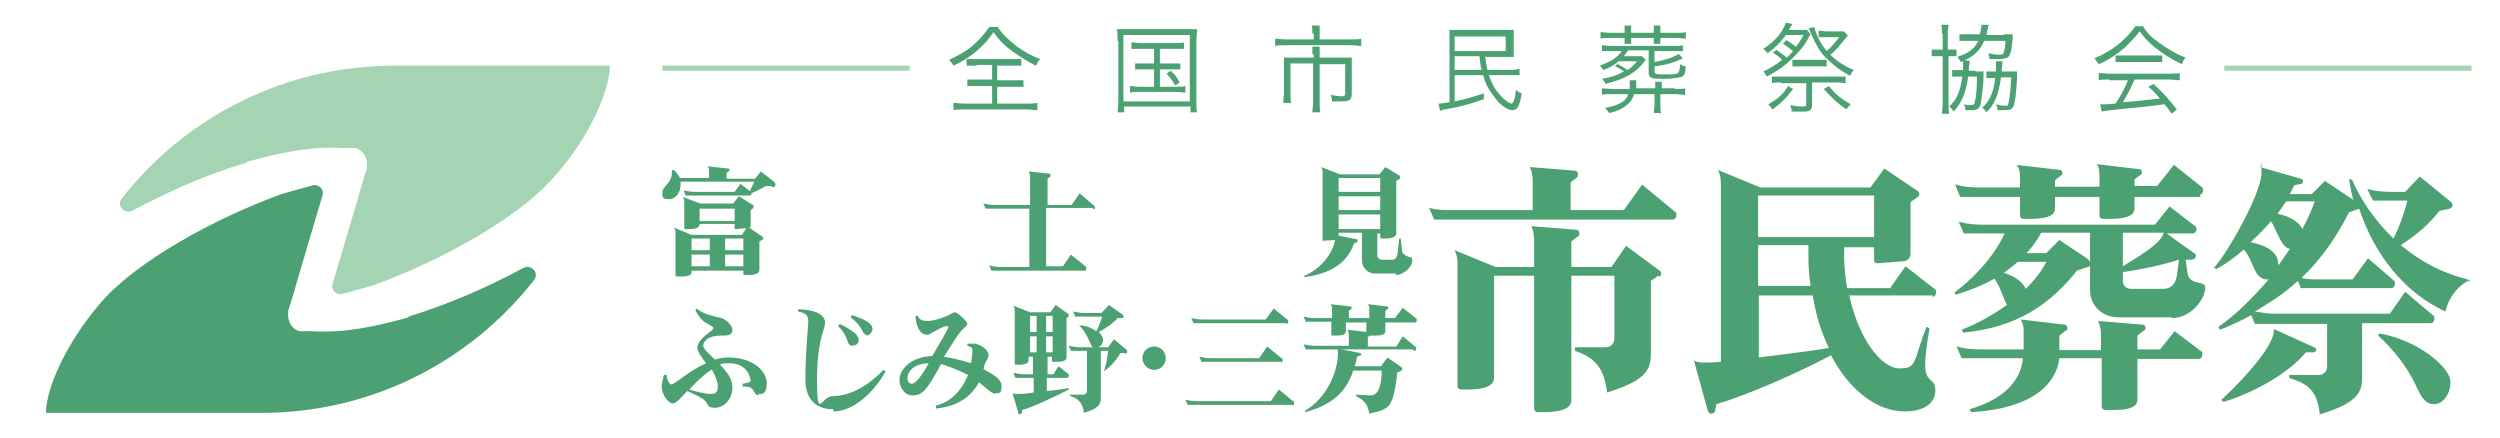
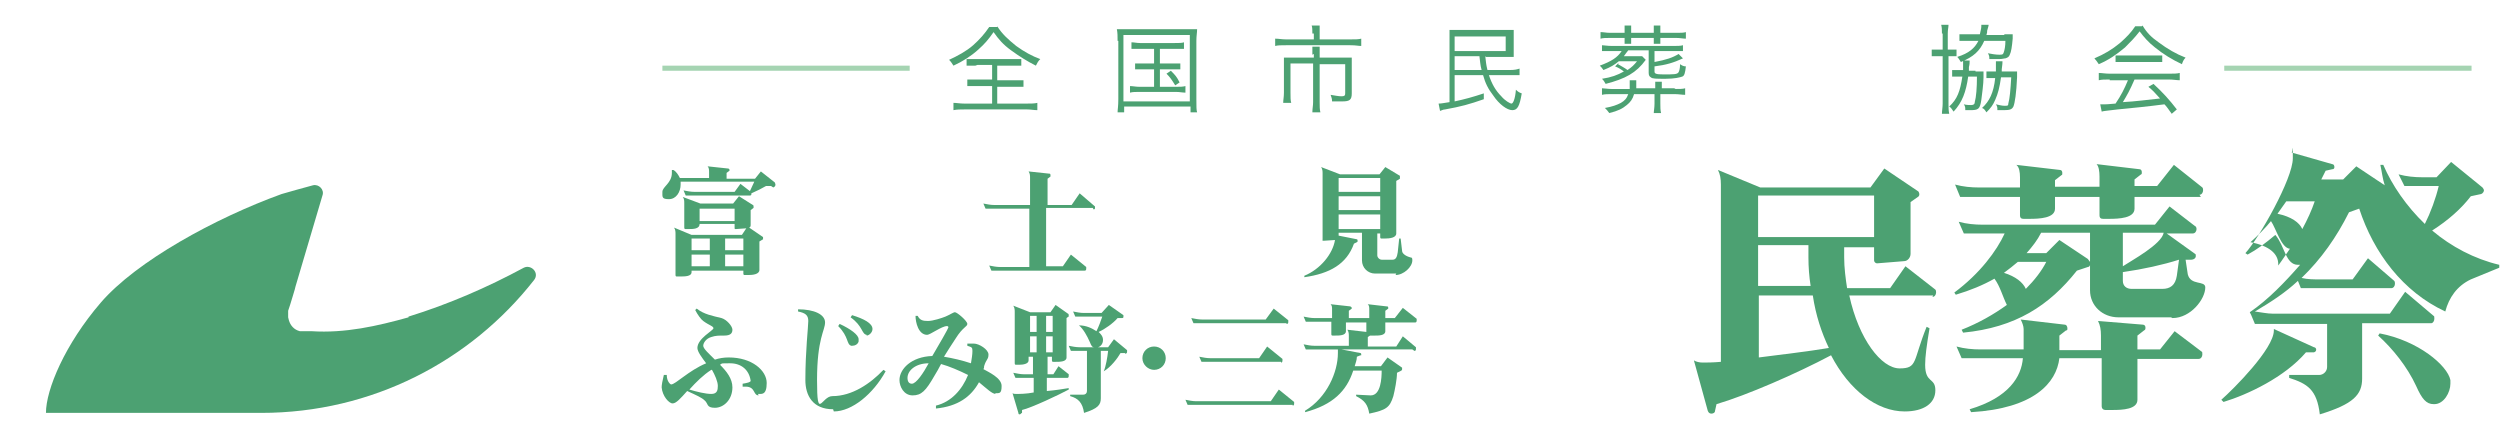
<svg xmlns="http://www.w3.org/2000/svg" version="1.1" viewBox="0 0 342.7 60">
  <defs>
    <style>
      .cls-1 {
        fill: #4ca172;
      }

      .cls-2 {
        fill: #a5d4b2;
      }
    </style>
  </defs>
  <g>
    <g id="_レイヤー_1" data-name="レイヤー_1">
      <g>
        <path class="cls-1" d="M56,43.5c-4.3,1.2-8.7,2.2-13.3,1.9h-.7c-.3,0-.6,0-.9,0-.8-.2-1.3-.8-1.5-1.5,0-.1-.1-.3-.1-.4,0-.2,0-.4,0-.6h0c0-.2,0-.2,0-.3h0c.2-.6.4-1.2.6-1.9.1-.4.3-.9.4-1.4l3.7-12.5c.3-.8-.5-1.6-1.3-1.4-1.5.4-2.9.8-4.3,1.2-9.1,3.3-19.9,9.2-24.8,14.9s-7.5,11.9-7.5,15.1h29.5c15.2,0,28.7-7.1,37.4-18.2.8-1-.4-2.2-1.4-1.7-5,2.7-10.3,5-15.8,6.7Z" />
-         <path class="cls-2" d="M33.8,22.2c4.3-1.2,8.7-2.2,13.3-1.9h.7c.3,0,.6,0,.9,0,.8.2,1.3.8,1.5,1.5,0,.1.1.3.1.4,0,.2,0,.4,0,.6h0c0,.2,0,.2,0,.3h0c-.2.6-.4,1.2-.6,1.9-.1.4-.3.9-.4,1.4l-3.7,12.5c-.3.8.5,1.6,1.3,1.4,1.5-.4,2.9-.8,4.3-1.2,9.1-3.3,19.9-9.2,24.8-14.9,5-5.6,7.6-12,7.6-15.2h-29.5c-15.2,0-28.7,7.1-37.4,18.2-.8,1,.4,2.2,1.4,1.7,4.9-2.6,10.2-5,15.7-6.6Z" />
      </g>
      <g>
        <g>
          <rect class="cls-2" x="304.9" y="9" width="33.9" height=".7" />
          <path class="cls-1" d="M136.7,3.6c.7,1.1,1.5,1.8,2.6,2.7,1.1.8,2.2,1.4,3.3,1.8-.3.3-.4.5-.6.9-1.2-.6-2.3-1.3-3.4-2.1-1.1-.8-1.7-1.5-2.4-2.5-.7,1-1.2,1.6-2.1,2.4-1,.9-2.1,1.6-3.4,2.2-.2-.3-.3-.5-.6-.8,1.1-.5,2.4-1.2,3.3-2s1.6-1.6,2.2-2.5h1.1ZM133.7,9c-.6,0-.9,0-1.2,0v-.9c.4,0,.6,0,1.2,0h5.1c.6,0,.8,0,1.2,0v.9c-.4,0-.7,0-1.2,0h-2.1v2h2.4c.6,0,.9,0,1.2,0v.9c-.4,0-.7,0-1.2,0h-2.4v2.3h4c.6,0,1.1,0,1.5-.1v1c-.5,0-.9-.1-1.4-.1h-8.6c-.5,0-1,0-1.5.1v-1c.4,0,.9.1,1.5.1h3.8v-2.4h-2.2c-.6,0-.9,0-1.2,0v-.9c.3,0,.7,0,1.2,0h2.2v-2h-2Z" />
          <path class="cls-1" d="M153.2,5.6c0-.6,0-1.1-.1-1.6.5,0,.8,0,1.5,0h7.9c.7,0,1.1,0,1.6,0,0,.5-.1.9-.1,1.6v8c0,1,0,1.5.1,1.8h-.9v-.8h-9.1v.8h-.9c0-.4.1-.8.1-1.8V5.6h0ZM154,13.9h9.1V4.8h-9.1v9.1ZM156.3,6.7c-.6,0-.9,0-1.2,0v-.9c.4,0,.7.1,1.2.1h4.7c.6,0,1,0,1.3-.1v.9c-.4,0-.7,0-1.3,0h-2v2h1.6c.6,0,.9,0,1.2,0v.8c-.3,0-.6,0-1.2,0h-1.6v2.4h2.2c.6,0,.9,0,1.3-.1v.9c-.4,0-.8-.1-1.3-.1h-5c-.6,0-.9,0-1.3.1v-.9c.4,0,.8.1,1.3.1h2v-2.4h-1.4c-.6,0-.9,0-1.2,0v-.8c.3,0,.6,0,1.2,0h1.4v-2s-1.8,0-1.8,0ZM160.5,9.7c.6.6.8.8,1.2,1.6l-.6.4c-.5-.8-.7-1.1-1.2-1.6l.6-.4Z" />
          <path class="cls-1" d="M179.9,4.6c0-.4,0-.9-.1-1.1h1.1c0,.3,0,.7,0,1.1v.8h4.2c.7,0,1.1,0,1.5-.1v1c-.4,0-.7-.1-1.5-.1h-8.8c-.7,0-1.1,0-1.5.1v-1c.5,0,.9.1,1.5.1h3.8v-.8h-.1ZM179.9,7.5c0-.4,0-.7,0-1.1h1c0,.3,0,.6,0,1.1v.4h3.1c.5,0,.9,0,1.3,0,0,.3,0,.6,0,1.1v3.8c0,.9-.3,1.1-1.3,1.1s-.8,0-1.4,0c0-.4-.1-.6-.2-.9.6.1,1.1.2,1.5.2s.5-.1.5-.4v-4h-3.5v5.2c0,.6,0,1,.1,1.4h-1.1c0-.5.1-.9.1-1.4v-5.3h-3.1v4c0,.6,0,1.1.1,1.4h-1.1c0-.4.1-.8.1-1.4v-3.7c0-.4,0-.8,0-1.1.4,0,.7,0,1.3,0h2.8v-.5s0,0,0,0Z" />
          <path class="cls-1" d="M203.6,7.7c.1.8.1,1.1.3,1.9h3c.8,0,1.1-.1,1.4-.2v.9q-.5,0-1.4,0h-2.8c.4,1.2.9,2.1,1.7,2.9.5.6,1.2,1,1.4,1s.5-.6.6-1.9c.3.3.5.4.8.5-.3,1.8-.6,2.3-1.3,2.3s-1.8-.8-2.6-2c-.7-.9-1.1-1.7-1.4-2.8h-3.9v3.6c1.4-.3,2.5-.6,4-1.1v.8c-2,.7-3.1,1-5.3,1.4-.3,0-.6.2-.7.2l-.2-1c.4,0,.8-.1,1.5-.2V5.6c0-.7,0-1,0-1.5.4,0,.8,0,1.5,0h5.9c.6,0,1,0,1.4,0,0,.3,0,.5,0,1.1v1.6c0,.5,0,.8,0,1-.4,0-.8,0-1.3,0h-2.5ZM199.4,7h7v-2h-7v2ZM199.4,7.7v1.9h3.7c-.2-.7-.2-1.2-.3-1.9h-3.4Z" />
          <path class="cls-1" d="M221.8,8.8c.5.3.9.5,1.3.8.6-.4.9-.7,1.3-1.2h-2.5c-.6.5-1.1.8-2.1,1.2-.2-.3-.3-.4-.5-.6,1.6-.6,2.4-1.1,3-2h-1.3c-.7,0-1,0-1.4,0v-.8c.3,0,.7.1,1.4.1h8.3c.6,0,1.1,0,1.4-.1v.8c-.4,0-.8,0-1.4,0h-2.5v1.5c1.6-.3,2.5-.6,3.3-1.1l.6.6c-1.3.6-2.3.9-3.9,1.1v.7c0,.3.2.4,1.2.4,1.5,0,1.9,0,2.1-.3.1-.2.2-.5.2-1.1.3.2.5.3.8.3-.1.9-.2,1.3-.5,1.4s-1,.3-2.3.3-1.8,0-2-.2c-.2-.1-.3-.3-.3-.6v-3.1h-2.8c-.3.4-.4.5-.6.8h1.6c.4,0,.7,0,.9,0l.5.5c-1.3,1.8-2.8,2.6-5.5,3.3-.2-.3-.2-.4-.5-.7,1.3-.2,2.1-.5,3-1-.4-.3-.7-.5-1.2-.7l.5-.5ZM222.7,4.3c0-.4,0-.6,0-.8h.9c0,.3,0,.5,0,.8v.2h3.1v-.2c0-.3,0-.6,0-.8h.9c0,.3,0,.5,0,.8v.2h2.2c.6,0,1,0,1.3-.1v.9c-.4,0-.8-.1-1.3-.1h-2.2c0,.4,0,.6,0,.8h-.9c0-.2,0-.5,0-.8h-3.1c0,.4,0,.6,0,.8h-.9c0-.3,0-.5,0-.8h-2c-.6,0-.9,0-1.3.1v-.9c.4,0,.8.1,1.3.1h2v-.2ZM229.5,12.2c.7,0,1.2,0,1.5-.1v.9c-.4,0-.9-.1-1.5-.1h-1.9v1.3c0,.5,0,.9.1,1.3h-1c0-.3.1-.7.1-1.3v-1.3h-2.8c-.2.7-.5,1.1-1,1.5-.6.5-1.2.8-2.4,1.1-.2-.3-.4-.5-.6-.7,1.1-.2,1.6-.4,2.2-.7.5-.3.8-.6,1-1.2h-2.2c-.6,0-1,0-1.4.1v-.9c.3,0,.8.1,1.4.1h2.4v-.5c0-.2,0-.4,0-.7h.9c0,.2,0,.3,0,.8s0,.2,0,.3h2.6c0-.4,0-.6,0-.9h.9c0,.4,0,.5,0,.9h1.9Z" />
-           <path class="cls-1" d="M243.6,6.9c.5.4.8.5,1.3,1,.4-.3.6-.6.9-.9-.5-.4-.8-.6-1.4-1l.5-.5c.8.5.9.6,1.3.9.4-.6.7-.9,1-1.6h-2.4c-.8,1.1-1.4,1.7-2.5,2.5-.3-.3-.3-.4-.6-.6.9-.6,1.4-1,2-1.7s.8-1.1,1.1-1.9l.9.2q0,.1-.2.3c0,.1-.2.3-.3.5h1.7c.4,0,.6,0,.8,0l.5.6q-.2.2-.3.5c-.5,1-1.2,1.8-2.1,2.7-1.1,1.1-2.1,1.8-3.6,2.6-.2-.3-.3-.5-.5-.7.9-.4,1.7-.9,2.6-1.6-.4-.4-.8-.7-1.3-1l.6-.4ZM245.8,12.2c-.9,1.2-1.6,1.9-2.8,2.8-.3-.3-.3-.4-.6-.7,1.4-.8,2.1-1.5,2.7-2.5l.7.4ZM244.2,11.3c-.5,0-.9,0-1.3.1v-.9c.4,0,.8,0,1.3,0h7.5c.6,0,1,0,1.3,0v.9c-.4,0-.8-.1-1.3-.1h-3.3v3c0,.8-.3,1-1.2,1h-1q-.4,0-.6,0c0-.4-.1-.5-.2-.9.5.1,1.1.2,1.6.2s.6,0,.6-.3v-2.9h-3.5ZM250.4,9.1c-.4,0-.6,0-1.1,0h-2.4c-.5,0-.8,0-1.2,0v-.9c.3,0,.5,0,1.2,0h2.4c.5,0,.8,0,1.1,0v.9ZM253.3,4.9c-.1.1-.2.2-.5.6-.6.7-1.1,1.4-1.9,2,1,1,1.9,1.5,3.2,2.1q-.3.4-.5.8c-1.2-.7-1.5-.9-2-1.3-1.1-.9-1.9-1.7-2.4-2.6-.3-.5-.6-1.1-.9-1.8-.2-.5-.3-.6-.4-.8l.8-.2c.3,1.2.9,2.3,1.7,3.3.7-.6,1.2-1.2,1.7-1.9h-1.8c-.4,0-.7,0-1,0v-.9c.4,0,.7.1,1.1.1h1.4c.5,0,.8,0,1,0l.5.6ZM250.7,11.8c.9,1.1,1.6,1.7,3,2.5-.3.3-.4.4-.6.7-1.3-.9-1.9-1.5-3.1-2.8l.7-.4Z" />
          <path class="cls-1" d="M266.2,4.6c0-.5,0-.8-.1-1.2h1c0,.4-.1.6-.1,1.2v2.2h.2c.5,0,.7,0,1,0v.9c-.3,0-.5,0-.9,0h-.2v6.5c0,.6,0,.9.1,1.4h-1c0-.4.1-.9.1-1.4v-6.5h-.4c-.5,0-.8,0-1.1,0v-.9c.3,0,.6,0,1.1,0h.4v-2.2ZM270.8,9.8c.5,0,.8,0,1.1,0,0,.3,0,.4,0,.8,0,.9-.2,2.3-.3,3.1-.2,1.3-.4,1.4-1.6,1.4s-.4,0-.6,0c0-.4,0-.5-.2-.8.4.1.7.1,1,.1s.5-.1.5-.4c.2-.7.3-2,.3-3.5h-1.2c-.3,2.1-.8,3.5-2,4.8-.3-.4-.3-.5-.6-.7,1.1-1,1.5-2.1,1.8-4.1h-.6c-.4,0-.5,0-.8,0v-.9c.2,0,.4,0,.8,0h.7c0-.3,0-.5,0-.7s0-.5,0-.6h.9c0,.3,0,.5-.1.9,0,.2,0,.3,0,.5h.9ZM274.8,4.7c.5,0,.8,0,1.1,0q0,.3,0,.6c-.1,1.1-.2,1.8-.4,2.2-.1.3-.3.4-.6.5-.2,0-.4.1-.9.1s-.8,0-1.3,0c0-.3,0-.5-.2-.8.5.1,1.1.2,1.6.2s.5-.1.6-.4c.1-.3.2-.8.2-1.5h-2.9c-.6,1.4-1.5,2.2-3.2,2.9-.2-.3-.3-.5-.5-.7,1.6-.5,2.4-1.2,2.9-2.2h-1.3c-.6,0-1,0-1.3,0v-.9c.4,0,.7,0,1.3,0h1.5c.1-.5.2-.8.2-1.1v-.2h1c0,.2-.1.4-.2.8,0,.2,0,.3-.1.6h2.4ZM275.4,9.8c.5,0,.8,0,1.1,0,0,.3,0,.5,0,.8-.1,2.2-.3,3.5-.5,4-.2.4-.5.5-1.3.5s-.6,0-.9,0c0-.4,0-.5-.2-.8.5.1.8.2,1.2.2s.5,0,.5-.3c.2-.7.3-1.9.4-3.6h-1.4c-.2,1.4-.4,2.2-.8,3.1-.3.7-.6,1.1-1.2,1.7-.2-.3-.3-.5-.6-.6,1-.9,1.6-2.1,1.8-4.1h-.4c-.4,0-.6,0-.8,0v-.9c.2,0,.4,0,.9,0h.4c0-.4,0-.6,0-.8s0-.4,0-.6h.9c0,.2,0,.4-.1,1.1,0,.1,0,.2,0,.3h1Z" />
          <path class="cls-1" d="M293.7,3.5c.6,1,1.2,1.6,2.2,2.3,1.2.9,2.4,1.6,3.7,2.1-.3.3-.4.6-.5.9-1.3-.6-2.6-1.4-3.7-2.3-.9-.7-1.5-1.4-2.1-2.2-.7.9-1.2,1.4-2,2.2-1.2,1-2.2,1.7-3.6,2.3-.2-.3-.4-.6-.6-.8,1.4-.6,2.4-1.2,3.5-2.1.9-.8,1.5-1.4,2.1-2.3h.9ZM289.2,10.9c-.7,0-1.1,0-1.5.1v-1c.4,0,.9.1,1.5.1h8.1c.7,0,1.1,0,1.5-.1v1c-.4,0-.9-.1-1.5-.1h-4.7c-.7,1.6-1,2.1-1.6,3.1,1.8-.1,3.2-.3,5.1-.5-.8-.9-1-1.1-1.6-1.6l.7-.4c1.3,1.2,2.2,2.2,3.2,3.5l-.7.6c-.5-.7-.7-1-1-1.3-2.3.3-4.3.5-6.4.7-1.6.2-1.9.2-2.2.3l-.2-1c.2,0,.5,0,.7,0s.2,0,1.4-.1c.8-1.2,1.2-2,1.7-3.2h-2.5ZM290,7.6c.3,0,.5,0,1,0h4.3c.5,0,.8,0,1.1,0v.9c-.3,0-.6,0-1.1,0h-4.3c-.4,0-.8,0-1,0v-.9Z" />
          <rect class="cls-2" x="90.8" y="9" width="33.9" height=".7" />
        </g>
        <g>
          <path class="cls-1" d="M105.7,25.5h-.7c-.5.3-1.3.7-2,1h0c0,.2,0,.3-.2.3h-8.8l-.3-.7c.5.1,1,.2,1.5.2h5.5l.8-1.1,1.3,1c.2-.4.4-.9.6-1.3h-10.1c0,.1,0,.3,0,.4,0,1-.6,2-1.6,2s-.9-.3-.9-1,1.3-1.2,1.3-2.6,0-.3,0-.4h.2c.4.2.7.7.9,1.1h4v-.7c0-.4,0-.7-.2-.9l2.8.3c0,0,.2,0,.2.2s0,.1,0,.1l-.4.3v.8h3.9l.8-1,1.9,1.5c0,0,.1.2.1.3,0,.2-.1.3-.3.4ZM104.6,32.8l-.5.3v3.9c0,.6-.9.7-1.5.7h-.5c-.1,0-.2,0-.2-.2v-.4h-7.1v.2c0,.6-.9.6-1.6.6h-.4c-.1,0-.2,0-.2-.2v-5.6c0-.3,0-.6-.2-.9l2.4,1h6.9l.6-.9c-.3,0-1.2.1-1.4.1s-.2,0-.2-.2v-.5h-4.8c0,.7-.9.7-1.5.7h-.4c-.1,0-.2,0-.2-.2v-3.3c0-.4,0-.6-.2-.9l2.4.9h4.5l.8-1,1.9,1.2c0,0,.1,0,.1.2s0,.1,0,.2l-.4.3v2c0,.2,0,.3-.2.4l1.9,1.3c0,0,0,.1,0,.2s0,.1,0,.2ZM97.3,32.7h-2.5v1.6h2.5v-1.6ZM97.3,34.9h-2.5v1.6h2.5v-1.6ZM100.7,28.6h-4.8v1.7h4.8v-1.7ZM101.9,32.7h-2.5v1.6h2.5v-1.6ZM101.9,34.9h-2.5v1.6h2.5v-1.6Z" />
          <path class="cls-1" d="M149.8,28.5h-6.4v8h2.3l1.1-1.6,2.1,1.7s0,.1,0,.2c0,.1,0,.3-.2.3h-12.8l-.3-.7c.5.1,1,.2,1.5.2h4v-8h-6l-.3-.7c.5.1,1,.2,1.5.2h4.9v-3.7c0-.3,0-.6-.2-.9l2.8.3c.1,0,.2,0,.2.2s0,.1,0,.2l-.4.3v3.6h3.3l1.1-1.6,2.1,1.8s0,.1,0,.2c0,.1,0,.2-.2.2Z" />
          <path class="cls-1" d="M191.4,37.5h-2.9c-1,0-1.8-.8-1.8-1.8v-3.8h-3.2v.4l2.5.5c0,0,.1,0,.1.2s0,.1-.1.2l-.4.2c-1,2.8-3.3,4.1-6.8,4.6v-.2c2.2-.9,3.9-3,4.2-4.9,0,0,0,0,0,0-.3,0-1.2.1-1.5.1s-.2,0-.2-.2v-9c0-.3,0-.6-.2-.9l2.6,1h5.4l.8-1,2,1.2c0,0,0,.1,0,.2s0,.1,0,.2l-.5.3v7.2c0,.6-.9.7-1.6.7h-.4c-.1,0-.2,0-.2-.2v-.5h-.4v3c0,.3.3.6.6.6h1.5c.4,0,.6-.3.7-1l.2-1.9h.2l.2,1.7c0,.3.4.7,1.2.9.2,0,.2.2.2.4,0,.9-1.2,2-2.3,2ZM189.2,24.4h-5.7v1.9h5.7v-1.9ZM189.2,26.9h-5.7v1.9h5.7v-1.9ZM189.2,29.4h-5.7v2h5.7v-2Z" />
          <path class="cls-1" d="M104,54.2c-.8,0-.4-1.2-1.8-1.2s-.3,0-.4,0v-.4c.6-.1,1.1-.2,1.1-.4h0c-.2-1.5-1.3-2.4-2.8-2.4s-1,0-1.4.2c.9.9,1.7,1.9,1.7,3.1,0,1.7-1.2,2.8-2.4,2.8s-.9-.6-1.4-1c-.4-.4-1.1-.7-2.4-1.3h0c-.9,1-1.5,1.7-2,1.7s-1.4-1-1.5-2.2c0-.3.1-.9.3-1.7h.4c0,.9.5,1.3.6,1.3.6,0,2.4-1.9,4.8-2.9-.6-.8-1.2-1.6-1.2-2.1,0-1.3,2.2-2.4,2.2-2.7s-.6-.4-1.4-1c-.3-.2-.8-.9-1.1-1.5l.2-.2c1,.8,2.2,1,3.4,1.3.7.2,1.5,1.1,1.5,1.6s-.3.8-1.1.8-1.2,0-1.8.2c-.7.2-1.1.8-1.1,1.2s.8,1.1,1.6,1.9c.6-.2,1.2-.3,1.9-.3,3.2,0,5.2,1.8,5.2,3.5s-.7,1.5-1.2,1.5ZM97.5,50.7c-1.1.7-2.1,1.7-3,2.7,1,.3,2.2.6,3,.6s.9-.5.9-1.1-.4-1.5-.8-2.2Z" />
          <path class="cls-1" d="M114.2,56.1c-2.8,0-3.8-1.9-3.8-4,0-4,.4-7.3.4-8.1s-.4-1.1-1.4-1.3v-.3c2.2,0,3.7.7,3.7,1.8s-1.1,2.2-1.1,7.9.6,2.2,2.1,2.2c2.7,0,5.2-1.7,7-3.6l.3.2c-1.7,3.1-4.6,5.5-7.1,5.5ZM117.7,46.8c-.1.4-.5.6-.9.6s0,0-.1,0c-.7-.2-.3-1.2-1.8-2.7l.2-.3c1.5.7,2.6,1.5,2.6,2.1s0,.1,0,.2ZM118.8,45.9h0c-.7-.1-.5-1.2-2.2-2.4l.2-.3c1.6.5,2.8,1.1,2.8,1.9h0c0,.5-.5.9-.8.9Z" />
          <path class="cls-1" d="M136.5,54c-.5,0-1.2-.7-2.3-1.6-1.1,2-2.9,3.3-5.9,3.6v-.4c2.1-.5,3.6-2.2,4.4-4.2-1.2-.6-2.6-1.2-3.7-1.5-.3.6-.6,1.1-.9,1.6-1.2,2.1-1.8,2.7-3,2.7s-1.8-1.2-1.8-2.1c0-1.5,1.6-3.2,4.5-3.3.9-1.5,2.2-3.8,2.2-3.9s0-.2-.2-.2c-.7,0-2.3,1.2-2.7,1.2-1.2,0-1.6-1.7-1.6-2.6h.3c.3.6.7.7,1.4.7s1.9-.4,2.4-.6c.5-.2,1.1-.6,1.3-.6.3,0,1.7,1.2,1.7,1.6s-.6.4-1.6,2c-.6.9-1.1,1.7-1.6,2.5,1.2.2,2.5.5,3.7.9.1-.6.2-1.2.2-1.7s-.1-.5-.7-.7v-.3c.4,0,.7,0,.9,0,.7,0,2,.8,2,1.5s-.3.6-.6,1.6c0,.1,0,.3-.1.4.7.4,2.5,1.2,2.5,2.3s-.3,1-.9,1ZM124.4,51.8c0,.5.2.8.6.8.6,0,1.6-1.5,2.3-2.8-1.8,0-2.9,1-2.9,2Z" />
          <path class="cls-1" d="M146.6,43.3l-.4.3v5.4c0,.6-.9.6-1.5.6h-.3c-.1,0-.2,0-.2-.2v-.5h-.6v2.4h.8l.7-1.1,1.4,1.1s0,.1,0,.2c0,.1,0,.3-.2.3h-2.8v1.8c1.2-.1,2.4-.3,3-.4v.2c-1.3.7-5.1,2.5-6.4,2.8v.4c-.1,0-.2.2-.3.2s-.2,0-.2-.2l-.8-2.7c.1.1.4.1.5.1.4,0,1.4,0,2.4-.2v-2h-2.5l-.3-.7c.5.1,1,.2,1.4.2h1.3v-2.4h-.6v.5c0,.5-.8.6-1.3.6h-.4c-.1,0-.2,0-.2-.2v-7c0-.3,0-.6-.2-.9l2.3.9h2.8l.7-1,1.7,1.2c0,0,.1,0,.1.2s0,.1,0,.2ZM142.1,43.3h-.9v2.2h.9v-2.2ZM142.1,46.1h-.9v2.2h.9v-2.2ZM144.3,43.3h-.9v2.2h.9v-2.2ZM144.3,46.1h-.9v2.2h.9v-2.2ZM154.2,48.4h-.6c-.4.7-1.3,1.9-2.3,2.5h0c.3-.7.5-1.9.6-2.8h-1v6.5c0,.9-.4,1.4-2.3,2-.2-1.4-.8-2-1.9-2.3v-.2h1.8c.3,0,.5-.2.5-.5v-5.5h-2.2l-.3-.7c.5.1,1,.2,1.5.2h2c-.3,0-.4-.2-.6-.7-.4-.9-.9-1.8-1.5-2.3h0c1,0,1.8.4,2.4.8.3-.6.6-1.4.8-2h-3.7l-.3-.7c.5.1,1,.2,1.5.2h2.4l1-1.1,2,1.4c0,0,0,.1,0,.2s0,.2-.2.2h-.6c-.6.7-1.7,1.5-2.6,1.9.3.3.6.6.6,1.1s-.3.9-.7,1h1.4l.8-1.1,1.8,1.5c0,0,0,.1,0,.2,0,.1,0,.2-.2.3Z" />
          <path class="cls-1" d="M158.2,50.7c-.8,0-1.6-.7-1.6-1.6s.7-1.6,1.6-1.6,1.6.7,1.6,1.6-.7,1.6-1.6,1.6Z" />
          <g>
            <path class="cls-1" d="M177.2,55.5h-14.4l-.3-.7c.5.1,1,.2,1.5.2h10.2l1.1-1.6,2.1,1.7s0,0,0,.2c0,.1,0,.3-.2.3ZM176.3,44.3h-12.7l-.3-.7c.5.1,1,.2,1.5.2h8.7l1.1-1.5,2,1.6s0,.1,0,.2c0,.1,0,.3-.2.3ZM175.6,49.6h-10.9l-.3-.7c.5.1,1,.2,1.5.2h6.7l1.1-1.6,2.1,1.7s0,.1,0,.2c0,.1,0,.3-.2.3Z" />
            <path class="cls-1" d="M193.6,47.9h-9.7l2.6.5c0,0,.1,0,.1.2s0,.1-.1.1l-.5.2c0,.5-.2.9-.3,1.3h3.6l.9-1.2,2,1.4c0,0,0,.1,0,.2s0,.1-.1.2l-.6.3c0,.9-.3,2.4-.5,3.2-.5,1.6-1,1.9-3.3,2.4-.2-1.2-.6-1.8-1.8-2.4v-.2s2,.1,2,.1c1.4,0,1.5-2.4,1.5-3.4h-3.9c-.9,2.8-2.8,4.7-6.6,5.7v-.2c3-1.8,4.5-5.3,4.5-7.9,0-.1,0-.3,0-.5h-4.4l-.3-.7c.5.1,1,.2,1.5.2h4.7v-1.3c0-.3,0-.6-.2-.9l2.6.3v-1.3h-2.8v1.2c0,.6-.9.6-1.5.6h-.3c-.1,0-.2,0-.2-.2v-1.7h-3.5l-.3-.7c.5.1,1,.2,1.5.2h2.4v-1.1c0-.4,0-.6-.2-.8l2.7.3c0,0,.2.1.2.2s0,.1,0,.1l-.4.3v1h2.8v-1.1c0-.4,0-.6-.2-.8l2.6.3c.1,0,.2,0,.2.2s0,0,0,.1l-.4.3v1h1.3l1.1-1.4,1.9,1.5s0,.1,0,.2c0,.1,0,.3-.2.3h-4.1v1.2c0,.6-.9.6-1.5.6h-.4c0,0-.1,0-.2,0l-.3.2v1.3h3.9l.9-1.4,1.8,1.5s0,0,0,.2c0,.1,0,.3-.2.3Z" />
          </g>
          <g>
-             <path class="cls-1" d="M229.3,30.1h-32.7l-.7-1.6c1.1.3,2.2.3,3.3.3h10.9v-3.9c0-.8-.1-1.4-.4-2l6.2.5c.3,0,.4.3.4.5s0,.3-.1.4l-.9.7v3.8h7.3l2.5-3.5,4.6,3.8c.1,0,.1.2.1.4,0,.3-.2.6-.5.6ZM227.3,37.8l-1,.7v10.1c0,2.4-1.2,3.7-6,5.2-.4-3.1-1.4-4.7-4.4-5.7v-.5h4.2c.7,0,1.2-.5,1.2-1.2v-8.6h-5.9v17.1c0,1.4-2.3,1.6-3.8,1.6h-.8c-.3,0-.5-.2-.5-.5v-18.2h-5.5v14c0,1.4-2.1,1.6-3.6,1.6h-.9c-.3,0-.5-.2-.5-.5v-16.6c0-.8-.1-1.4-.4-2l5.6,2.3h5.3v-3.6c0-.8-.1-1.4-.4-2l6.2.5c.3,0,.4.3.4.5s0,.3-.2.4l-.9.7v3.5h5.5l2-2.9,4.6,3.4c.1,0,.2.2.2.4s0,.3-.2.4Z" />
            <path class="cls-1" d="M265,40.5h-11.5c1.3,6,4.4,10,6.9,10s1.8-1,3.7-5.7l.4.2c-.4,2.4-.6,3.9-.6,5,0,2.6,1.4,1.7,1.4,3.5s-1.6,2.9-4.2,2.9c-3.8,0-7.6-2.9-10.1-7.7-4.7,2.5-11.6,5.5-15.7,6.7l-.2.9c0,.3-.3.4-.5.4s-.4-.1-.5-.4l-1.9-6.9c.3.2.8.3,1.2.3.5,0,1.4,0,2.5-.1v-24.3c0-.8-.1-1.4-.4-2l5.8,2.4h15.1l1.9-2.6,4.6,3.1c.1,0,.2.3.2.4s0,.3-.2.4l-1,.7v7.1c0,.5-.4,1-.9,1l-3.7.3c-.2,0-.4-.2-.4-.4v-1.8h-4.1v1.4c0,1.4.2,2.9.4,4.2h5.9l2.1-3,4.1,3.2c.1.1.1.3.1.4,0,.3-.2.6-.5.6ZM256.9,26.8h-15.9v5.7h15.9v-5.7ZM247.9,35.3v-1.7h-6.9v5.6h7.2c-.2-1.3-.3-2.6-.3-3.9ZM248.4,40.5h-7.3v8.5c3.1-.4,6.6-.8,9.6-1.3-1-2.1-1.8-4.5-2.2-7.2Z" />
            <path class="cls-1" d="M297.6,43.5h-7.2c-2.2,0-3.9-1.6-3.9-3.7v-3.5c0,.1-.1.3-.3.3l-1.5.5c-3.8,4.8-8.4,7.8-15.6,8.5l-.2-.4c2.3-.9,4.4-2.1,6.2-3.4-.6-1.2-.9-2.5-1.7-3.6-1.6.9-3.3,1.6-5.3,2.2l-.2-.3c3.5-2.6,5.8-5.7,6.9-8.1h-5.6l-.7-1.6c1.1.3,2.2.4,3.3.4h23.6l2-2.5,3.5,2.7c.1,0,.2.2.2.4,0,.3-.2.6-.5.6h-3.6l3.9,2.8c.1,0,.1.2.1.3,0,.3-.3.5-.6.5h-.8c0,0,.3,2,.3,2,.4,1.6,2.4.8,2.4,1.8,0,1.6-2,4.2-4.5,4.2ZM301.4,49.2h-8.4v5.6c0,1.3-2,1.4-3.4,1.4h-1c-.3,0-.5-.2-.5-.5v-6.6h-5.8c-.4,3.4-3.5,6.9-12.1,7.4l-.2-.4c5.4-1.6,7.1-4.5,7.3-7h-8.4l-.7-1.6c1.1.3,2.2.4,3.3.4h5.9v-2.8c0-.4-.2-.9-.4-1.3l6,.7c.3,0,.4.3.4.5s0,.3-.2.3l-.9.7v2h5.7v-2c0-.8-.1-1.4-.4-2l6.1.5c.3,0,.4.2.4.4s0,.3-.2.4l-.9.7v1.9h3.1l2-2.5,3.7,2.8c.1,0,.1.2.1.4,0,.3-.2.6-.5.6ZM301.7,27h-9.1v1.6c0,1.3-2.1,1.4-3.5,1.4h-.8c-.3,0-.5-.1-.5-.5v-2.5h-6.1v1.6c0,1.3-2.1,1.4-3.5,1.4h-.8c-.3,0-.5-.1-.5-.5v-2.5h-8.2l-.7-1.7c1.1.3,2.2.4,3.3.4h5.6v-1.4c0-.7-.1-1.4-.5-1.7l6,.7c.2,0,.3.2.3.4s0,.3-.1.3l-.9.7v.9h6.1v-1.4c0-.7-.1-1.4-.4-1.7l5.9.7c.2,0,.3.2.3.4s0,.3-.1.3l-.9.7v.9h3.1l2.3-2.9,3.9,3.1c.1.1.1.3.1.4,0,.3-.2.6-.5.6ZM276.6,35.9c-.6.5-1.2,1-1.9,1.5,1.6.5,2.6,1.3,3,2.2,1.2-1.2,2.2-2.5,2.8-3.7h-4ZM286.5,31.9h-6.7c-.5,1-1.2,1.9-2,2.8h2.7l1.8-1.8,3.9,2.6c.1.1.2.3.3.4v-4ZM291,31.9v4.6c1.2-.8,5.3-3,5.6-4.6h-5.6ZM291,37.3v1.2c0,.7.5,1.1,1.2,1.1h4.2c1.1,0,1.8-.5,2-1.8l.3-2.2c-2.2.7-4.9,1.3-7.7,1.7Z" />
-             <path class="cls-1" d="M338.7,38.3c-1.9.9-3,2.5-3.5,4.4-5.8-2.7-9.8-8-11.8-14.1l-1.4.5c-1.7,3.4-3.8,6.4-6.5,9,.8.2,1.7.2,2.5.2h4.5l2.1-2.9,3.6,3.1c.1.1.1.3.1.4,0,.3-.2.6-.5.6h-12.4l-.4-1c-1.7,1.6-3.7,2.9-5.9,4.2.8.1,1.7.3,2.5.3h16l2.1-3,3.9,3.3c.1,0,.1.2.1.4,0,.3-.2.6-.4.6h-9.5v7.6c0,2.2-1.2,3.5-5.8,4.9-.4-3.4-1.7-4.2-4.2-5v-.4h4.1c.6,0,1.1-.5,1.1-1.1v-5.9h-9.9l-.5-1.2c-1.3.7-2.7,1.4-4.3,2l-.2-.4c2.5-1.7,4.8-4.1,6.9-6.5,0,0-.2,0-.3,0-1.7,0-1.8-2.6-3.1-4.1-1.3,1.1-2.5,2-3.8,2.7l-.3-.2c1.9-2.1,6.5-10.2,6.5-13s0-.6-.2-.8l5.6,1.6c.2,0,.3.2.3.4s-.1.3-.3.3l-.9.2c-.2.4-.4.8-.6,1.2h3l1.8-1.8,3.9,2.6c-.3-.9-.4-1.9-.6-2.8h.4c1.2,2.8,3.2,5.7,5.7,8.1.8-1.6,1.5-3.5,1.9-5.2h-4.7l-.8-1.6c1.1.3,2.2.4,3.3.4h1.9l2-2.1,4.3,3.5c.1.1.2.3.2.4s-.1.4-.4.5l-1.4.3c-1.3,1.7-3.1,3.3-5.3,4.7,2.6,2.2,5.8,3.9,9.2,4.7v.4ZM317.3,48.3h-1.2c-2.9,3.4-8,5.8-11.3,6.8l-.3-.3c1.7-1.5,7.2-7,7.2-9.5v-.2l5.5,2.5c.2,0,.3.2.3.3s0,.3-.3.4ZM311.4,30.2c-.9,1.1-1.9,2.1-2.9,3,2.6.5,3.8,1.6,3.8,3v.2c.6-.8,1.1-1.6,1.6-2.3-1.2-.1-1.9-2.8-2.6-3.8ZM313.4,27.6c-.4.6-.8,1.1-1.2,1.7,1.9.4,3,1.2,3.4,2.1.7-1.3,1.3-2.6,1.7-3.8h-3.9ZM333.6,55.4c-1,0-1.6-.7-2.4-2.5-1.2-2.6-3.2-5.1-5.2-6.9l.2-.3c5.3,1,9.3,4.4,9.7,6.4,0,.2,0,.3,0,.5,0,1.2-.9,2.8-2.2,2.8Z" />
+             <path class="cls-1" d="M338.7,38.3c-1.9.9-3,2.5-3.5,4.4-5.8-2.7-9.8-8-11.8-14.1l-1.4.5c-1.7,3.4-3.8,6.4-6.5,9,.8.2,1.7.2,2.5.2h4.5l2.1-2.9,3.6,3.1c.1.1.1.3.1.4,0,.3-.2.6-.5.6h-12.4l-.4-1c-1.7,1.6-3.7,2.9-5.9,4.2.8.1,1.7.3,2.5.3h16l2.1-3,3.9,3.3c.1,0,.1.2.1.4,0,.3-.2.6-.4.6h-9.5v7.6c0,2.2-1.2,3.5-5.8,4.9-.4-3.4-1.7-4.2-4.2-5v-.4h4.1c.6,0,1.1-.5,1.1-1.1v-5.9h-9.9l-.5-1.2l-.2-.4c2.5-1.7,4.8-4.1,6.9-6.5,0,0-.2,0-.3,0-1.7,0-1.8-2.6-3.1-4.1-1.3,1.1-2.5,2-3.8,2.7l-.3-.2c1.9-2.1,6.5-10.2,6.5-13s0-.6-.2-.8l5.6,1.6c.2,0,.3.2.3.4s-.1.3-.3.3l-.9.2c-.2.4-.4.8-.6,1.2h3l1.8-1.8,3.9,2.6c-.3-.9-.4-1.9-.6-2.8h.4c1.2,2.8,3.2,5.7,5.7,8.1.8-1.6,1.5-3.5,1.9-5.2h-4.7l-.8-1.6c1.1.3,2.2.4,3.3.4h1.9l2-2.1,4.3,3.5c.1.1.2.3.2.4s-.1.4-.4.5l-1.4.3c-1.3,1.7-3.1,3.3-5.3,4.7,2.6,2.2,5.8,3.9,9.2,4.7v.4ZM317.3,48.3h-1.2c-2.9,3.4-8,5.8-11.3,6.8l-.3-.3c1.7-1.5,7.2-7,7.2-9.5v-.2l5.5,2.5c.2,0,.3.2.3.3s0,.3-.3.4ZM311.4,30.2c-.9,1.1-1.9,2.1-2.9,3,2.6.5,3.8,1.6,3.8,3v.2c.6-.8,1.1-1.6,1.6-2.3-1.2-.1-1.9-2.8-2.6-3.8ZM313.4,27.6c-.4.6-.8,1.1-1.2,1.7,1.9.4,3,1.2,3.4,2.1.7-1.3,1.3-2.6,1.7-3.8h-3.9ZM333.6,55.4c-1,0-1.6-.7-2.4-2.5-1.2-2.6-3.2-5.1-5.2-6.9l.2-.3c5.3,1,9.3,4.4,9.7,6.4,0,.2,0,.3,0,.5,0,1.2-.9,2.8-2.2,2.8Z" />
          </g>
        </g>
      </g>
    </g>
  </g>
</svg>